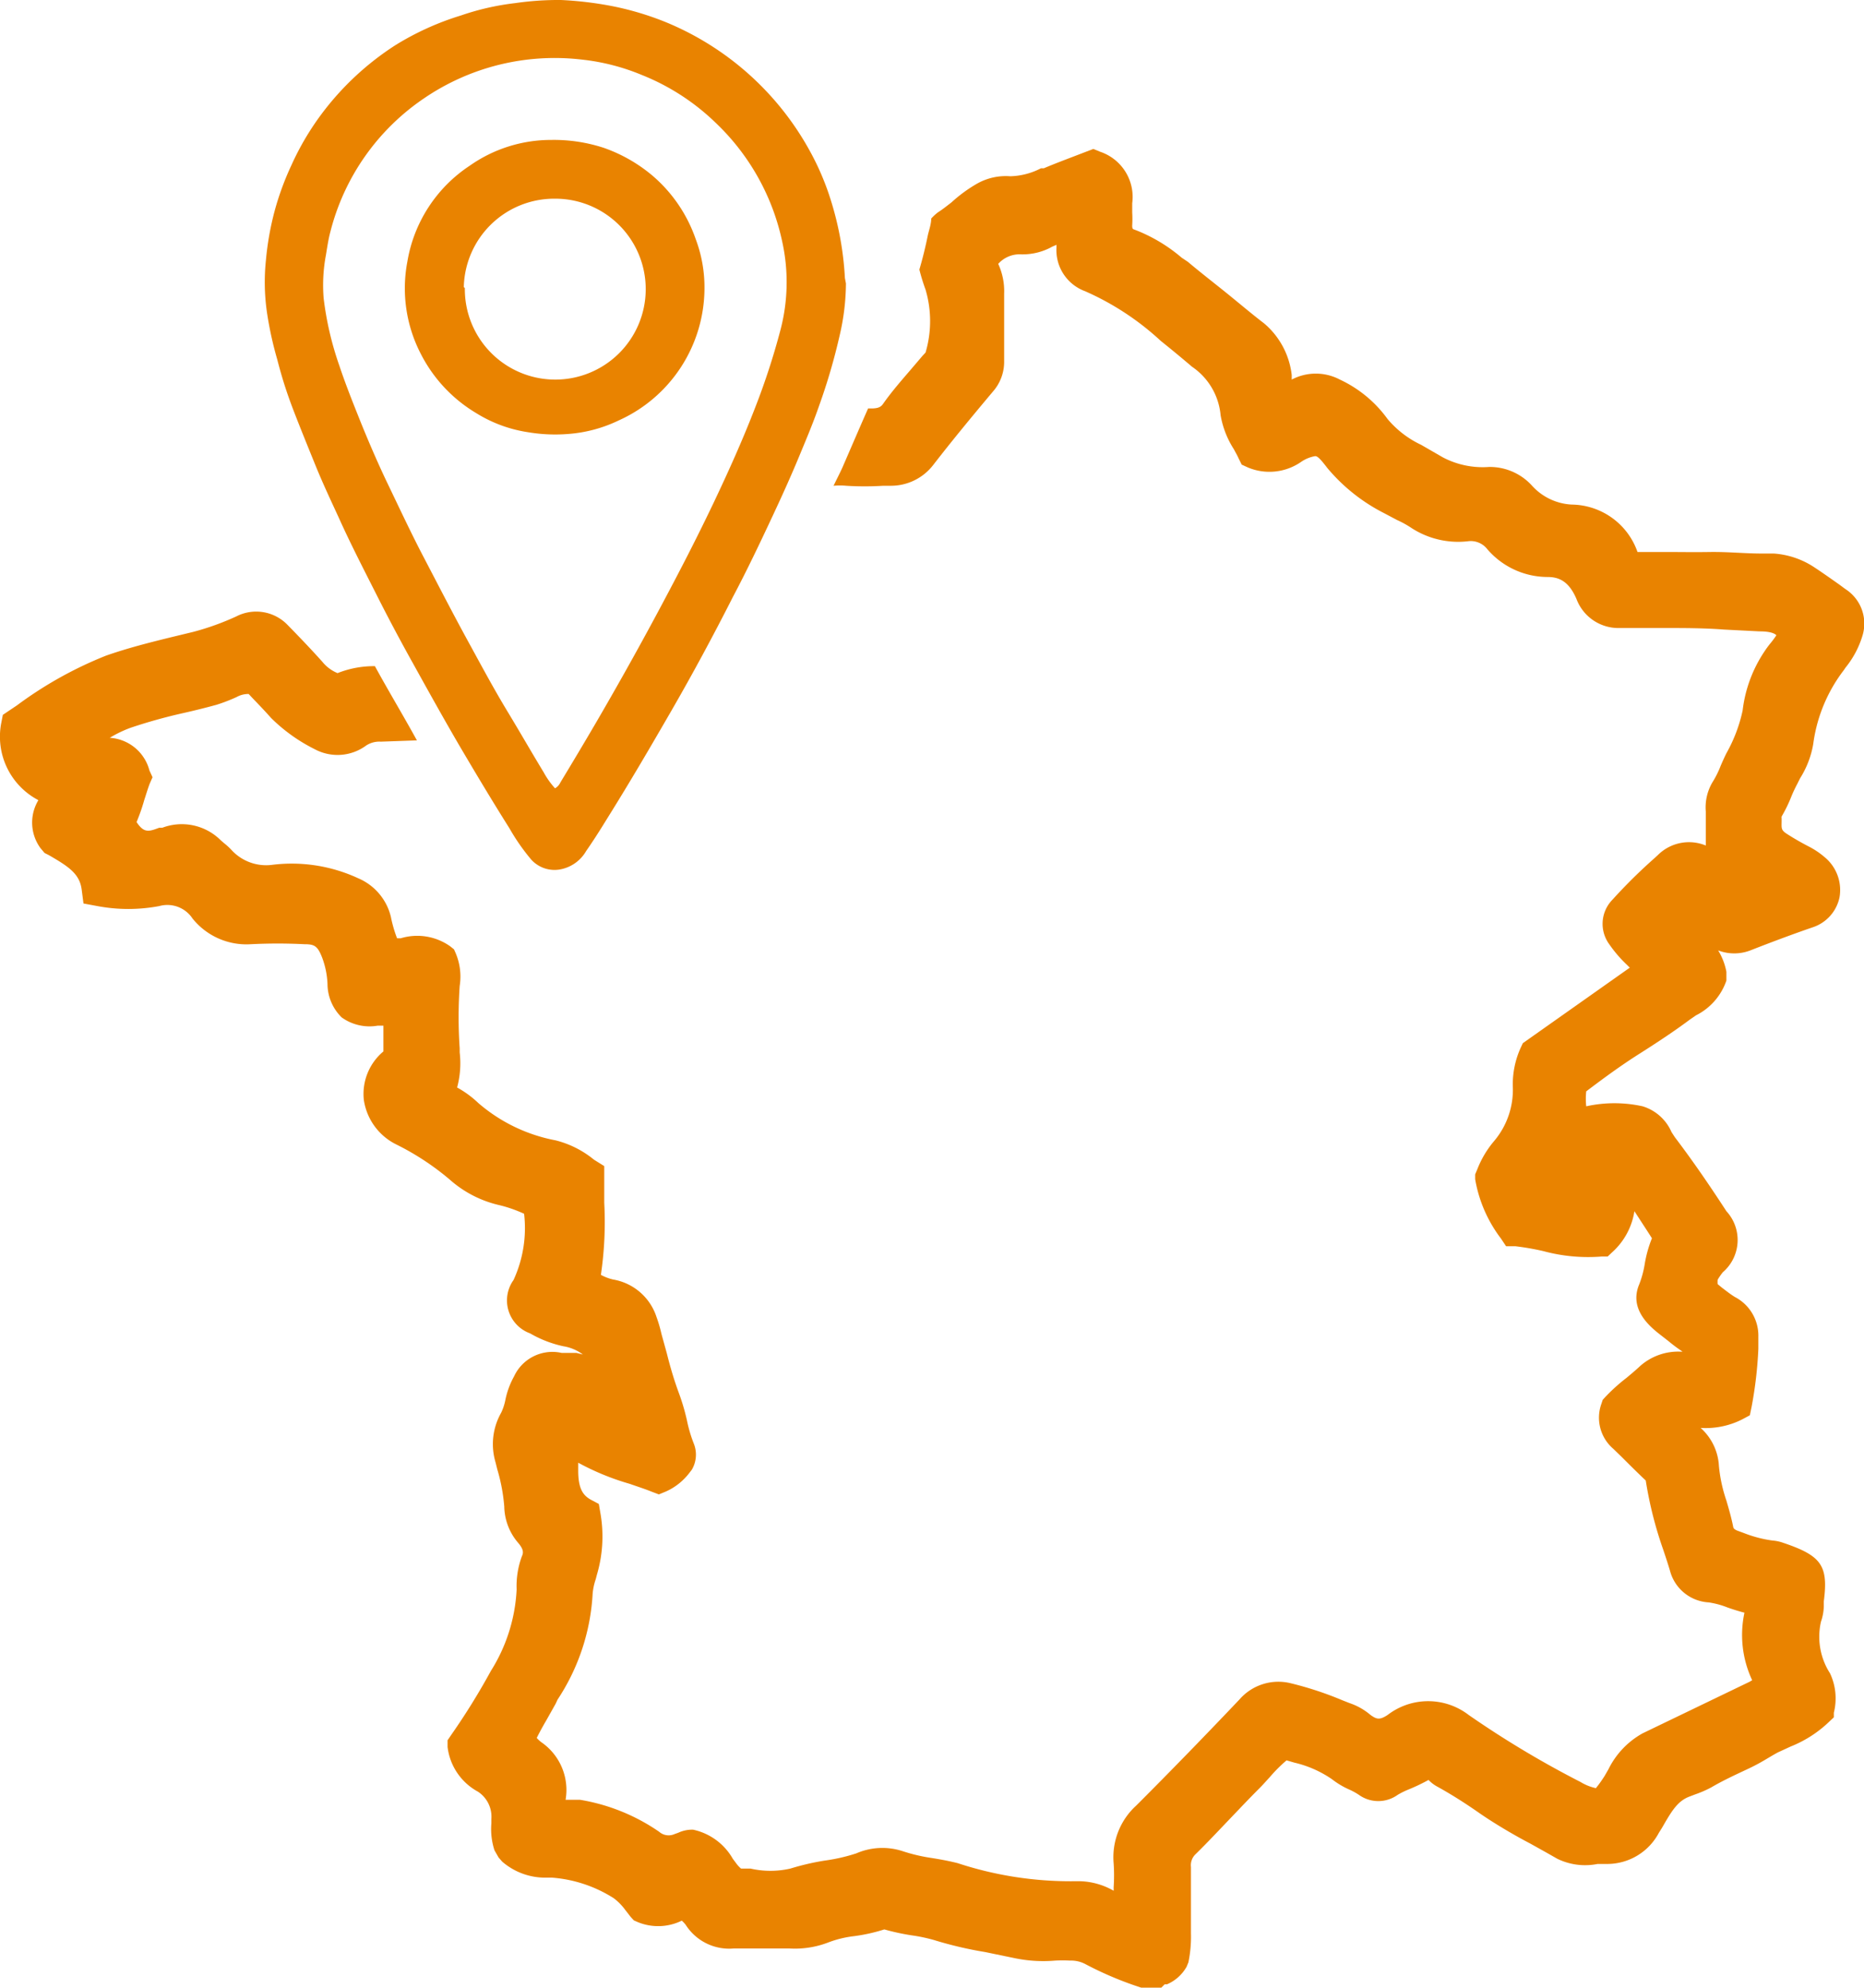
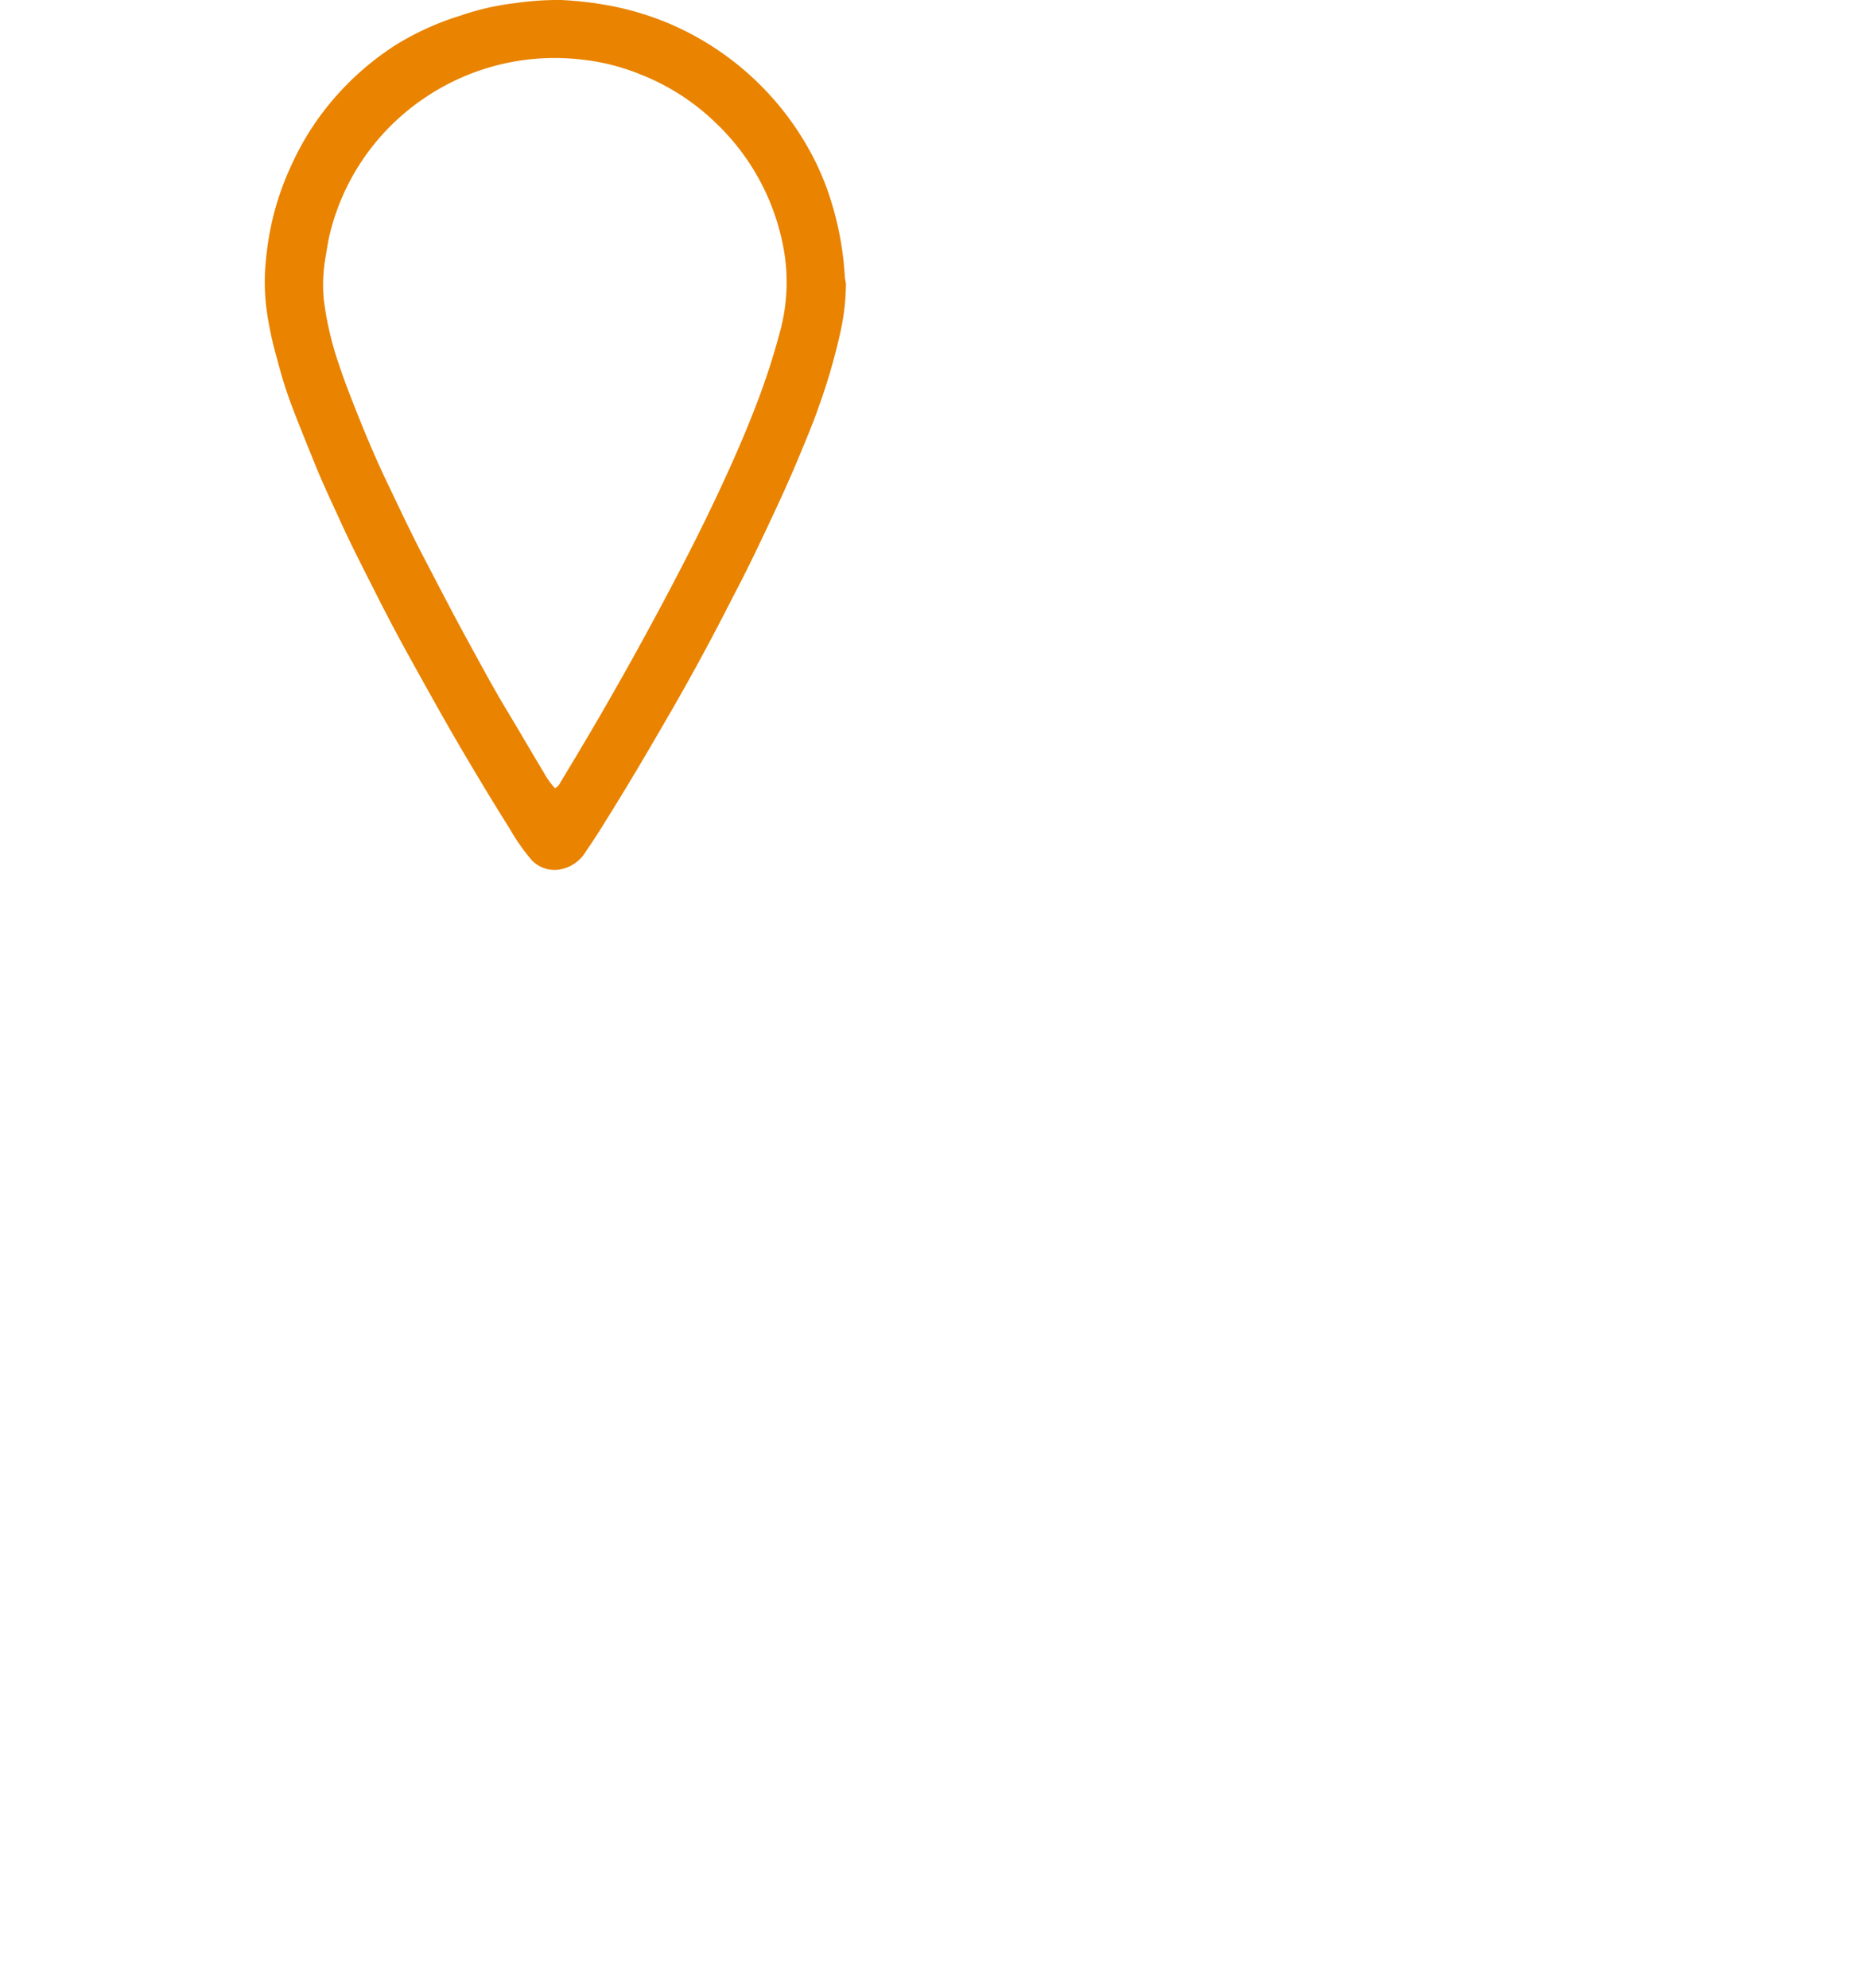
<svg xmlns="http://www.w3.org/2000/svg" viewBox="0 0 72.34 77.13">
  <defs>
    <style>.cls-1{fill:#e98300;}</style>
  </defs>
  <g id="Calque_2" data-name="Calque 2">
    <g id="Calque_1-2" data-name="Calque 1">
      <g id="R1QN9M.tif">
        <path class="cls-1" d="M32.83,11A9,9,0,0,1,32.59,13a23.27,23.27,0,0,1-.8,2.74c-.21.61-.46,1.21-.71,1.81-.34.83-.71,1.65-1.09,2.46-.5,1.07-1,2.12-1.55,3.16-.76,1.5-1.57,3-2.39,4.42s-1.61,2.77-2.46,4.13c-.27.44-.54.87-.84,1.3a1.47,1.47,0,0,1-.93.7,1.22,1.22,0,0,1-1.2-.36,8.05,8.05,0,0,1-.85-1.22c-.63-1-1.23-2-1.82-3s-1.27-2.22-1.89-3.34c-.48-.86-.94-1.72-1.38-2.59-.53-1.05-1.07-2.09-1.55-3.16-.3-.65-.61-1.31-.89-2s-.57-1.4-.84-2.1-.46-1.3-.64-2a13.93,13.93,0,0,1-.38-1.7,8.17,8.17,0,0,1-.06-2.15,11.36,11.36,0,0,1,.34-1.92,11,11,0,0,1,.65-1.77,10.6,10.6,0,0,1,1.18-2,11,11,0,0,1,2.86-2.66A10.87,10.87,0,0,1,17.89.6,10,10,0,0,1,20,.12,11.74,11.74,0,0,1,21.77,0a13.85,13.85,0,0,1,2,.24,11.47,11.47,0,0,1,2.07.62,11.26,11.26,0,0,1,5.59,5,10.27,10.27,0,0,1,.82,1.93,12.2,12.2,0,0,1,.54,3ZM21.54,30.59a.51.51,0,0,0,.21-.23c.46-.76.92-1.53,1.37-2.3q1.68-2.88,3.22-5.84.7-1.34,1.35-2.7c.57-1.2,1.12-2.42,1.6-3.66a27.44,27.44,0,0,0,1-3.06,7.29,7.29,0,0,0,.07-3.41,8.92,8.92,0,0,0-2.56-4.6,8.8,8.8,0,0,0-2.89-1.88,8.38,8.38,0,0,0-2.35-.6,9,9,0,0,0-6.11,1.51A8.89,8.89,0,0,0,12.82,9c-.08.3-.12.59-.17.89a6.33,6.33,0,0,0-.09,1.68,12.32,12.32,0,0,0,.61,2.62c.24.72.52,1.42.8,2.12s.69,1.66,1.08,2.47.89,1.88,1.37,2.8c.57,1.09,1.13,2.18,1.72,3.26.51.93,1,1.85,1.55,2.76s.93,1.58,1.41,2.37A3.18,3.18,0,0,0,21.54,30.59Z" />
-         <path class="cls-1" d="M27.34,11.18A5.64,5.64,0,0,1,24,16.32a5.42,5.42,0,0,1-1.95.52,6.34,6.34,0,0,1-1.57-.07,5.29,5.29,0,0,1-2-.74,5.67,5.67,0,0,1-2.15-2.3,5.53,5.53,0,0,1-.52-3.58,5.55,5.55,0,0,1,2.42-3.72,5.48,5.48,0,0,1,3.16-1,6.22,6.22,0,0,1,2.05.31,6,6,0,0,1,1.91,1.1A5.68,5.68,0,0,1,27,9.28,5.3,5.3,0,0,1,27.34,11.18Zm-9.3,0a3.51,3.51,0,1,0,3.5-3.47A3.51,3.51,0,0,0,18,11.14Z" />
      </g>
-       <path class="cls-1" d="M71.17,66.64l0-.18a2.28,2.28,0,0,0-.15-1.53,2.62,2.62,0,0,1-.35-2,2,2,0,0,0,.11-.58l0-.21c.18-1.39-.09-1.77-1.57-2.27a1.58,1.58,0,0,0-.42-.09,4.8,4.8,0,0,1-1.11-.29l-.19-.07c-.21-.07-.22-.13-.23-.19-.07-.35-.17-.69-.26-1a5.77,5.77,0,0,1-.29-1.34,2.13,2.13,0,0,0-.71-1.48,3.14,3.14,0,0,0,1.61-.33l.3-.16.07-.34a15.87,15.87,0,0,0,.26-2.24l0-.47a1.69,1.69,0,0,0-.91-1.54c-.18-.11-.34-.24-.5-.36l-.17-.14a1,1,0,0,1,0-.17,2.51,2.51,0,0,1,.2-.29A1.65,1.65,0,0,0,67,47c-.56-.86-1.24-1.87-2-2.87l-.13-.2a1.79,1.79,0,0,0-1.12-1,5.07,5.07,0,0,0-2.19,0,2.69,2.69,0,0,1,0-.58c.66-.5,1.34-1,2.05-1.45S65,40,65.56,39.58l.26-.18A2.37,2.37,0,0,0,67,38.05l0-.17,0-.17a2.48,2.48,0,0,0-.32-.83,1.74,1.74,0,0,0,1.25,0c.79-.31,1.59-.61,2.4-.89a1.56,1.56,0,0,0,1.06-1.17,1.65,1.65,0,0,0-.58-1.56,3.11,3.11,0,0,0-.61-.41c-.29-.15-.57-.31-.85-.49s-.19-.24-.21-.67a5.59,5.59,0,0,0,.38-.78,5.4,5.4,0,0,1,.23-.49l.11-.22a3.62,3.62,0,0,0,.51-1.33A6,6,0,0,1,71.56,26l.06-.09a3.63,3.63,0,0,0,.66-1.24,1.59,1.59,0,0,0-.66-1.81l-.23-.17c-.34-.24-.68-.48-1-.69a3.24,3.24,0,0,0-1.55-.52l-.47,0c-.65,0-1.31-.07-2-.06s-1.1,0-1.66,0H63.55A2.74,2.74,0,0,0,61,19.58a2.23,2.23,0,0,1-1.55-.74,2.21,2.21,0,0,0-1.66-.72A3.32,3.32,0,0,1,56,17.75l-.85-.49a3.83,3.83,0,0,1-1.3-1A4.76,4.76,0,0,0,52,14.73a2,2,0,0,0-1.87,0l0-.18a3.08,3.08,0,0,0-1.07-2c-.51-.39-1-.81-1.51-1.22s-1-.79-1.45-1.17L45.86,10A6.23,6.23,0,0,0,44,8.9s-.07,0-.06-.16a4,4,0,0,0,0-.49c0-.12,0-.24,0-.36a1.85,1.85,0,0,0-1.24-2l-.27-.11-.73.28c-.39.15-.79.3-1.19.47l-.11,0a2.74,2.74,0,0,1-1.19.31,2.27,2.27,0,0,0-1.28.28,5.57,5.57,0,0,0-1,.73c-.17.13-.34.27-.53.39a2,2,0,0,0-.26.24c0,.21-.08.43-.13.64-.09.45-.2.9-.33,1.34a7.54,7.54,0,0,0,.24.78,4.31,4.31,0,0,1,0,2.44l0,0-.12.13-.46.54c-.36.42-.73.84-1.06,1.31-.09.13-.18.18-.42.19h-.17c-.34.77-.67,1.54-1,2.3-.11.24-.23.47-.34.7a2.64,2.64,0,0,1,.49,0,11.59,11.59,0,0,0,1.44,0h.31a2.07,2.07,0,0,0,1.63-.81c.72-.93,1.47-1.84,2.31-2.84a1.75,1.75,0,0,0,.44-1.2v-.78c0-.6,0-1.21,0-1.82a2.53,2.53,0,0,0-.23-1.16l0,0a1.11,1.11,0,0,1,.89-.37,2.36,2.36,0,0,0,1.21-.3L41,9.5v.11a1.7,1.7,0,0,0,1.11,1.69,10.6,10.6,0,0,1,2.94,1.93c.4.32.8.65,1.21,1a2.55,2.55,0,0,1,1.11,1.88,3.56,3.56,0,0,0,.52,1.33c.06.12.13.23.18.35l.12.24.24.11a2.16,2.16,0,0,0,2.07-.22,1.38,1.38,0,0,1,.54-.22h0c.11,0,.24.16.48.47a7,7,0,0,0,2.19,1.74l.51.27a3.81,3.81,0,0,1,.56.31A3.33,3.33,0,0,0,57,21a.81.81,0,0,1,.72.31,3.09,3.09,0,0,0,2.33,1.08h0c.38,0,.81.1,1.13.85a1.74,1.74,0,0,0,1.68,1.13c.61,0,1.22,0,1.83,0s1.45,0,2.22.06l1.37.07c.4,0,.58.07.66.15a3.72,3.72,0,0,1-.22.3,3.55,3.55,0,0,0-.23.31,5.2,5.2,0,0,0-.86,2.31A5.89,5.89,0,0,1,67,29.23c-.08.16-.15.32-.22.48a3.7,3.7,0,0,1-.33.66,1.92,1.92,0,0,0-.25,1.12v1.32a1.71,1.71,0,0,0-1.86.37l-.13.12a20.59,20.59,0,0,0-1.63,1.61,1.34,1.34,0,0,0-.12,1.74,5,5,0,0,0,.68.79l.11.11L59.1,40.48l-.08.17a3.44,3.44,0,0,0-.31,1.49A3.08,3.08,0,0,1,58,44.26a3.87,3.87,0,0,0-.67,1.12l-.08.19,0,.19a5.26,5.26,0,0,0,1,2.3l.2.3.36,0a10,10,0,0,1,1.09.19,6.66,6.66,0,0,0,2.25.21l.24,0,.17-.16A2.7,2.7,0,0,0,63.43,47l.52.8.16.25a4.74,4.74,0,0,0-.28,1,3.83,3.83,0,0,1-.21.78c-.43,1,.46,1.69.86,2l.27.21a6,6,0,0,0,.55.41h-.08a2.23,2.23,0,0,0-1.57.56c-.17.16-.35.31-.53.46a7,7,0,0,0-.82.74l-.1.11-.05.15a1.59,1.59,0,0,0,.46,1.75l.32.31c.29.29.58.58.94.92a15.13,15.13,0,0,0,.68,2.69c.09.27.18.54.26.81a1.65,1.65,0,0,0,1.5,1.23,3.28,3.28,0,0,1,.74.2c.2.07.42.14.65.2A4.13,4.13,0,0,0,68,65.2l-.1.06-4.15,2a3.22,3.22,0,0,0-1.33,1.4l-.15.26c-.25.39-.35.47-.33.47a1.92,1.92,0,0,1-.6-.24A37.93,37.93,0,0,1,57,66.55a2.58,2.58,0,0,0-3.15,0c-.31.2-.42.17-.66,0a2.47,2.47,0,0,0-.81-.46l-.28-.11a13.15,13.15,0,0,0-2-.66,2,2,0,0,0-2,.63c-1.31,1.38-2.64,2.75-4,4.11a2.71,2.71,0,0,0-.88,2.25,6.91,6.91,0,0,1,0,.92v.14A2.77,2.77,0,0,0,41.92,73h-.21a14,14,0,0,1-4.54-.7c-.31-.08-.63-.14-1-.2a6.67,6.67,0,0,1-1.15-.27,2.54,2.54,0,0,0-1.79.09A6.94,6.94,0,0,1,32,72.2a9.78,9.78,0,0,0-1.33.31,3.48,3.48,0,0,1-1.54,0l-.37,0a1.19,1.19,0,0,1-.2-.22l-.12-.16A2.34,2.34,0,0,0,26.9,71a1.28,1.28,0,0,0-.58.12l-.14.05a.56.56,0,0,1-.6-.09,7.58,7.58,0,0,0-3.07-1.24l-.34,0-.22,0a.43.43,0,0,0,0,0A2.25,2.25,0,0,0,21,67.6a1.29,1.29,0,0,1-.17-.16c.11-.22.23-.44.37-.68l.36-.64.08-.17A8.26,8.26,0,0,0,23,61.84a2.36,2.36,0,0,1,.12-.56l.05-.19a5.22,5.22,0,0,0,.13-2.38l-.06-.35-.32-.17c-.28-.16-.47-.4-.48-1.07,0-.12,0-.24,0-.36a9.81,9.81,0,0,0,2,.82c.28.1.57.19.84.3l.29.11.29-.12a2.36,2.36,0,0,0,.89-.71l.1-.13a1.15,1.15,0,0,0,.08-1,5.42,5.42,0,0,1-.27-.91,8.38,8.38,0,0,0-.29-1c-.19-.51-.34-1-.49-1.6l-.21-.76a5.31,5.31,0,0,0-.19-.65,2.15,2.15,0,0,0-1.69-1.46,1.86,1.86,0,0,1-.47-.18,14.07,14.07,0,0,0,.13-2.8c0-.36,0-.71,0-1.06v-.36L23.05,45a3.81,3.81,0,0,0-1.49-.75,6.4,6.4,0,0,1-3-1.45,3.92,3.92,0,0,0-.82-.6,3.61,3.61,0,0,0,.1-1.36v-.16a17.74,17.74,0,0,1,0-2.42A2.34,2.34,0,0,0,17.69,37l-.07-.16-.15-.12a2.21,2.21,0,0,0-1.92-.31l-.14,0a5,5,0,0,1-.24-.83,2.18,2.18,0,0,0-1.27-1.5,6.13,6.13,0,0,0-3.34-.52A1.82,1.82,0,0,1,9,33a2.44,2.44,0,0,0-.29-.27l-.14-.12a2.14,2.14,0,0,0-2.27-.49l-.12,0c-.4.15-.59.22-.88-.22a7.4,7.4,0,0,0,.3-.86c.07-.21.13-.42.21-.63l.11-.25L5.8,29.9a1.7,1.7,0,0,0-1.54-1.27,4.62,4.62,0,0,1,.81-.39,20.39,20.39,0,0,1,2-.56c.45-.1.89-.21,1.33-.33a6.73,6.73,0,0,0,.78-.3.94.94,0,0,1,.47-.12l.16.17c.24.25.48.5.71.76a6.53,6.53,0,0,0,1.69,1.21,1.87,1.87,0,0,0,2-.14.93.93,0,0,1,.57-.15l1.4-.05c-.55-1-1.1-1.91-1.63-2.88a3.82,3.82,0,0,0-1.45.27,1.48,1.48,0,0,1-.59-.44c-.43-.48-.88-.95-1.34-1.42a1.69,1.69,0,0,0-2-.34,10.22,10.22,0,0,1-1.67.6l-.91.22c-.81.2-1.64.41-2.47.7A15.23,15.23,0,0,0,.66,27.37l-.55.37-.06.31a2.78,2.78,0,0,0,1.44,3,1.68,1.68,0,0,0,.08,1.86l.16.19.16.08c.76.44,1.2.72,1.28,1.34l.07.54.54.1a6.48,6.48,0,0,0,2.4,0,1.17,1.17,0,0,1,1.29.48,2.68,2.68,0,0,0,2.26,1,20.79,20.79,0,0,1,2.09,0c.39,0,.51.07.69.54a3.3,3.3,0,0,1,.2,1,1.83,1.83,0,0,0,.55,1.3,1.85,1.85,0,0,0,1.4.32l.22,0c0,.33,0,.65,0,1a2.15,2.15,0,0,0-.76,1.88,2.3,2.3,0,0,0,1.28,1.74,10.23,10.23,0,0,1,2.05,1.35,4.37,4.37,0,0,0,1.95,1,5.24,5.24,0,0,1,.94.33,4.81,4.81,0,0,1-.41,2.57,1.36,1.36,0,0,0,.64,2.07,4.45,4.45,0,0,0,1.29.5,1.72,1.72,0,0,1,.76.32l-.25-.06-.38,0-.19,0a1.64,1.64,0,0,0-1.85.91,3.2,3.2,0,0,0-.34.93,2.07,2.07,0,0,1-.16.48,2.47,2.47,0,0,0-.22,1.92l.07.28a7,7,0,0,1,.27,1.44,2.22,2.22,0,0,0,.54,1.41c.23.27.2.4.14.53a3.34,3.34,0,0,0-.2,1.28,6.52,6.52,0,0,1-1,3.16,26.4,26.4,0,0,1-1.53,2.47l-.15.22,0,.26a2.28,2.28,0,0,0,1.17,1.73,1.16,1.16,0,0,1,.53,1.06v.17a2.67,2.67,0,0,0,.12,1.05l.16.28.14.16a2.55,2.55,0,0,0,1.76.62h.16a5.19,5.19,0,0,1,2.41.8,2.19,2.19,0,0,1,.45.46l.21.27.12.13.16.07a2.08,2.08,0,0,0,1.7-.06,1.14,1.14,0,0,1,.15.16,2,2,0,0,0,1.86.92c.46,0,.93,0,1.41,0h.76a3.61,3.61,0,0,0,1.52-.24,4.16,4.16,0,0,1,1-.24,6.8,6.8,0,0,0,1.16-.26,8.79,8.79,0,0,0,1.06.23,6.5,6.5,0,0,1,.86.18,15,15,0,0,0,2,.47l1.16.24a5.45,5.45,0,0,0,1.55.09,5.56,5.56,0,0,1,.58,0,1.18,1.18,0,0,1,.6.14,13.5,13.5,0,0,0,2.45,1l.32.08L45.2,77l.09,0a1.59,1.59,0,0,0,.76-.68l.07-.17a4.9,4.9,0,0,0,.1-1.13V72.45a.59.59,0,0,1,.18-.5c.45-.44.88-.9,1.32-1.36s.77-.81,1.17-1.21c.13-.13.26-.28.39-.42a5.7,5.7,0,0,1,.65-.65l.31.09a4.27,4.27,0,0,1,1.45.64,3.2,3.2,0,0,0,.69.41,2.53,2.53,0,0,1,.36.2,1.29,1.29,0,0,0,1.5,0,3,3,0,0,1,.4-.2,7.57,7.57,0,0,0,.8-.38,1.36,1.36,0,0,0,.36.27c.54.3,1.06.63,1.59,1s1.31.84,2,1.2l.61.34.44.25a2.46,2.46,0,0,0,1.56.2c.12,0,.25,0,.38,0a2.27,2.27,0,0,0,2-1.21c.07-.11.14-.22.2-.33.33-.57.56-.92,1-1.08l.21-.08a4.3,4.3,0,0,0,.62-.27c.46-.27.94-.49,1.45-.73S68.63,68.2,69,68l.5-.23a4.61,4.61,0,0,0,1.53-1ZM20,71.49Z" />
    </g>
  </g>
</svg>